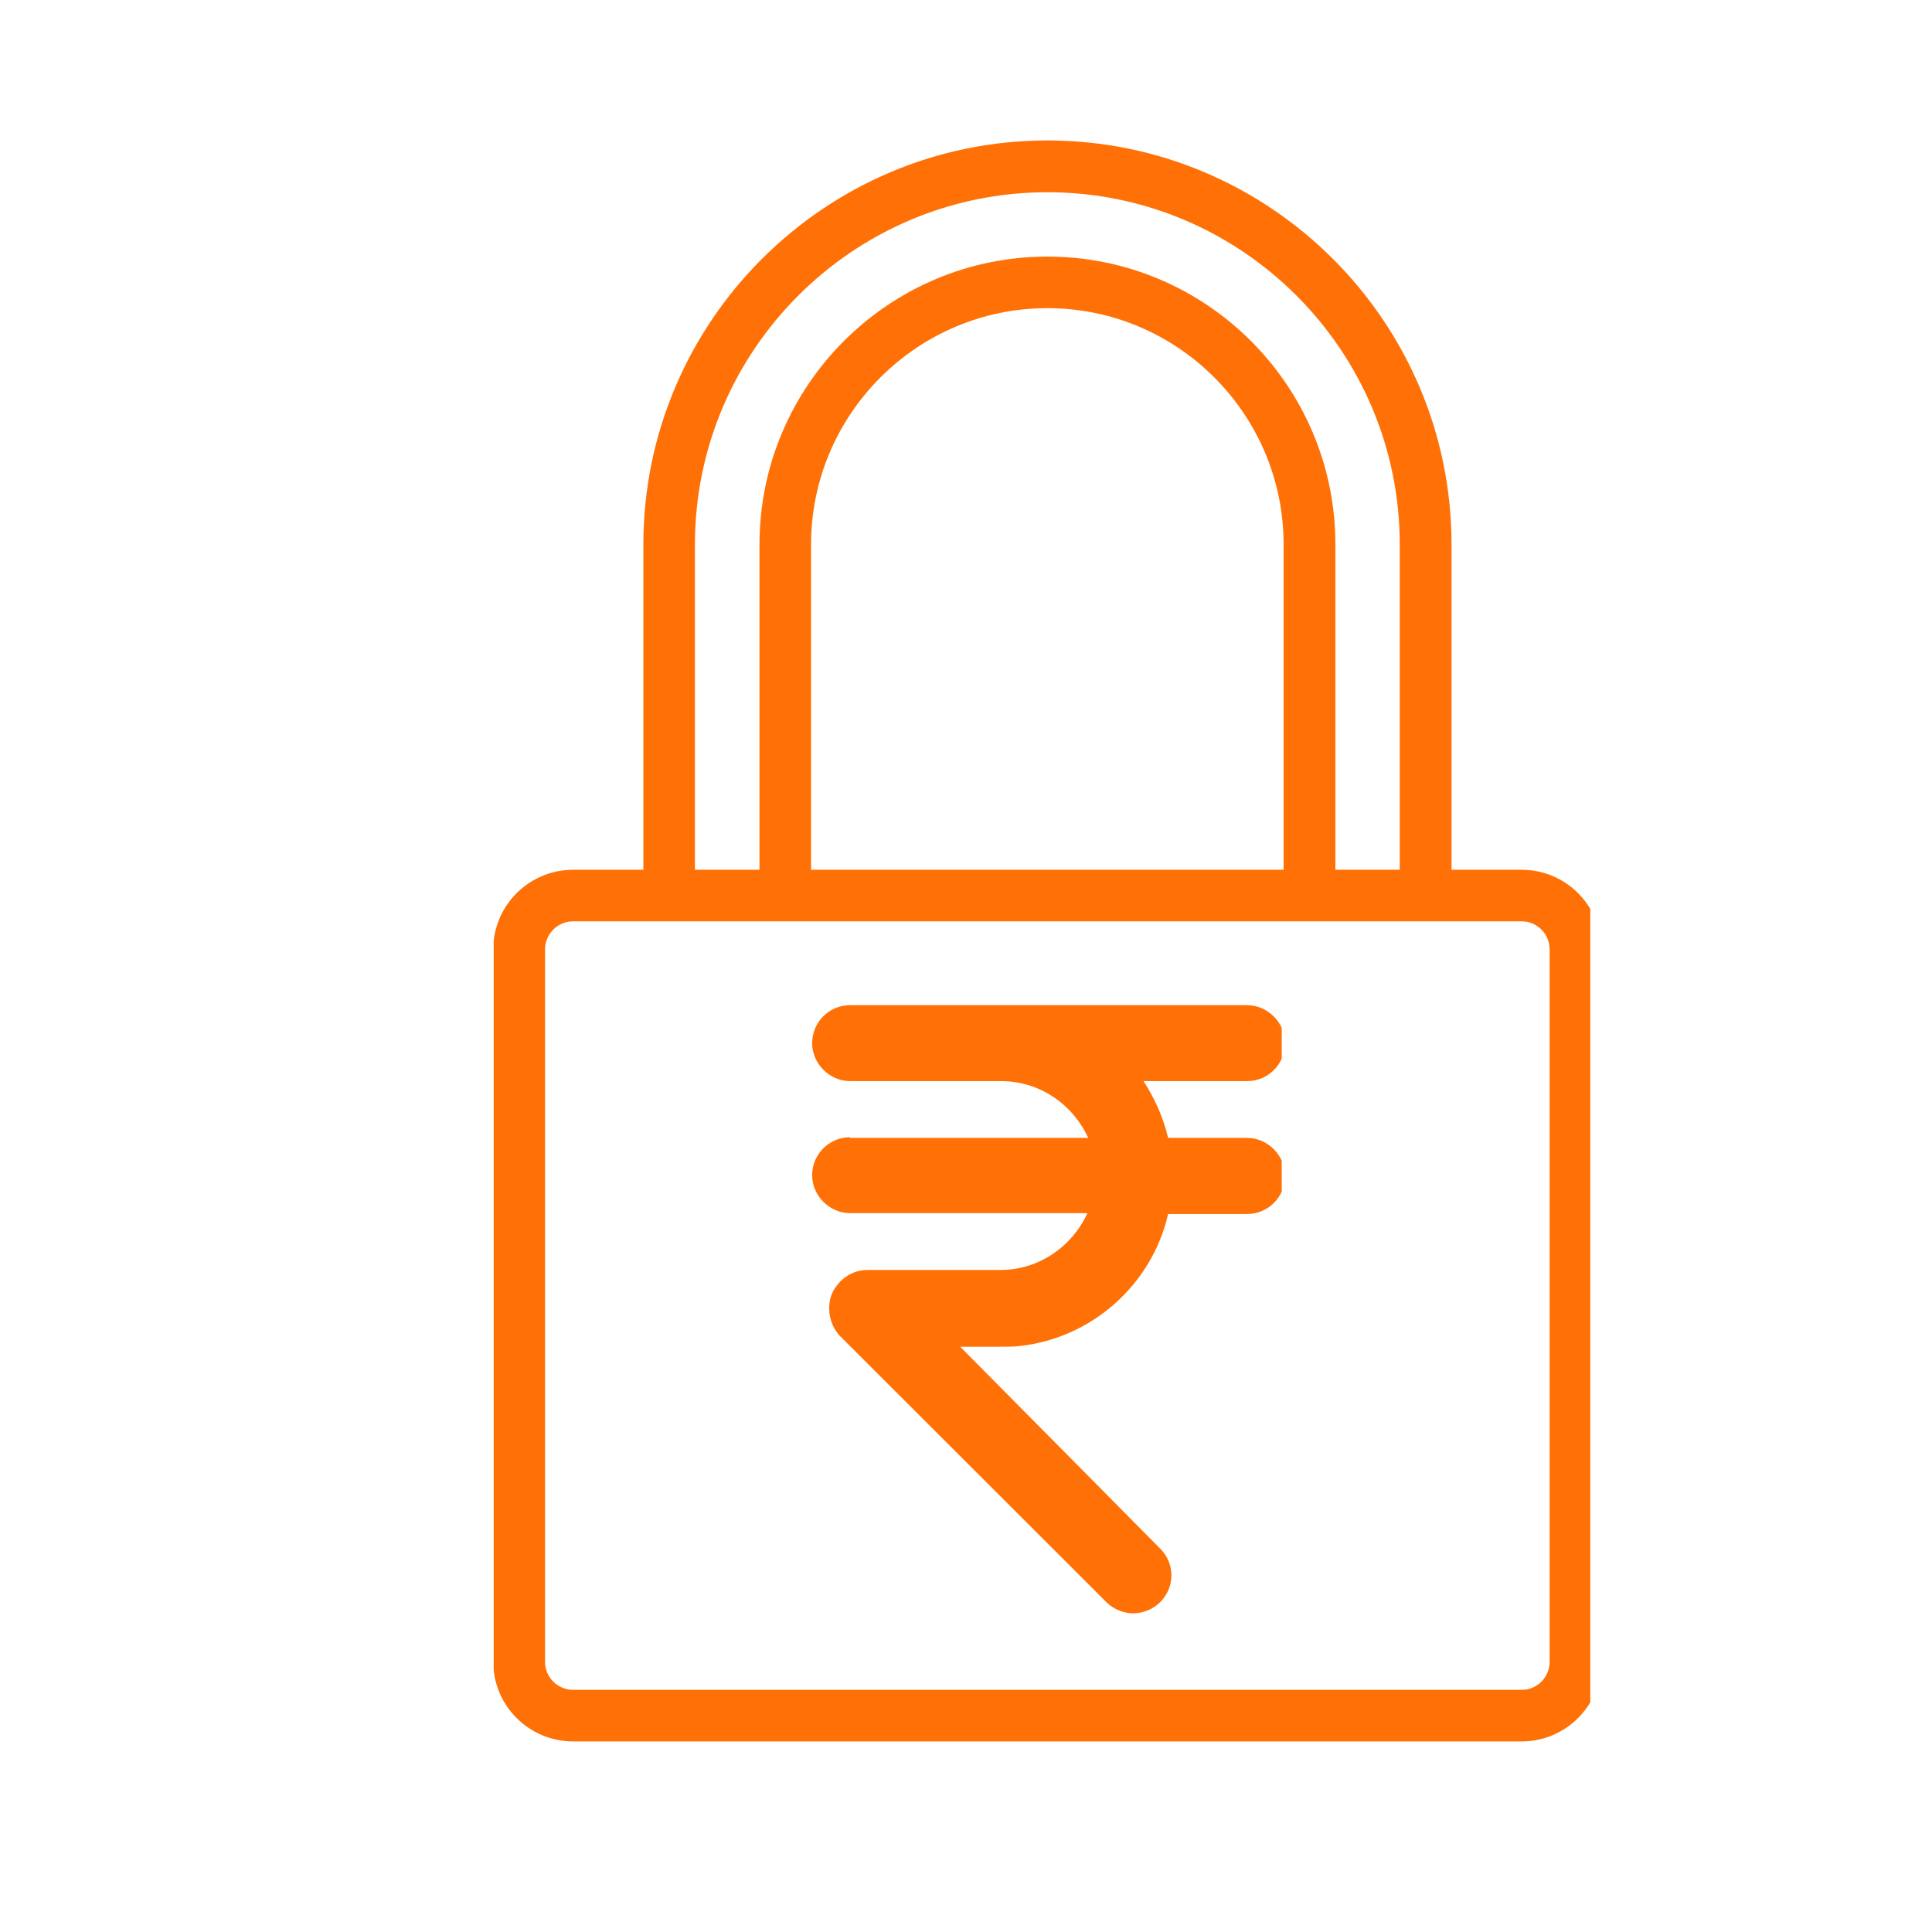
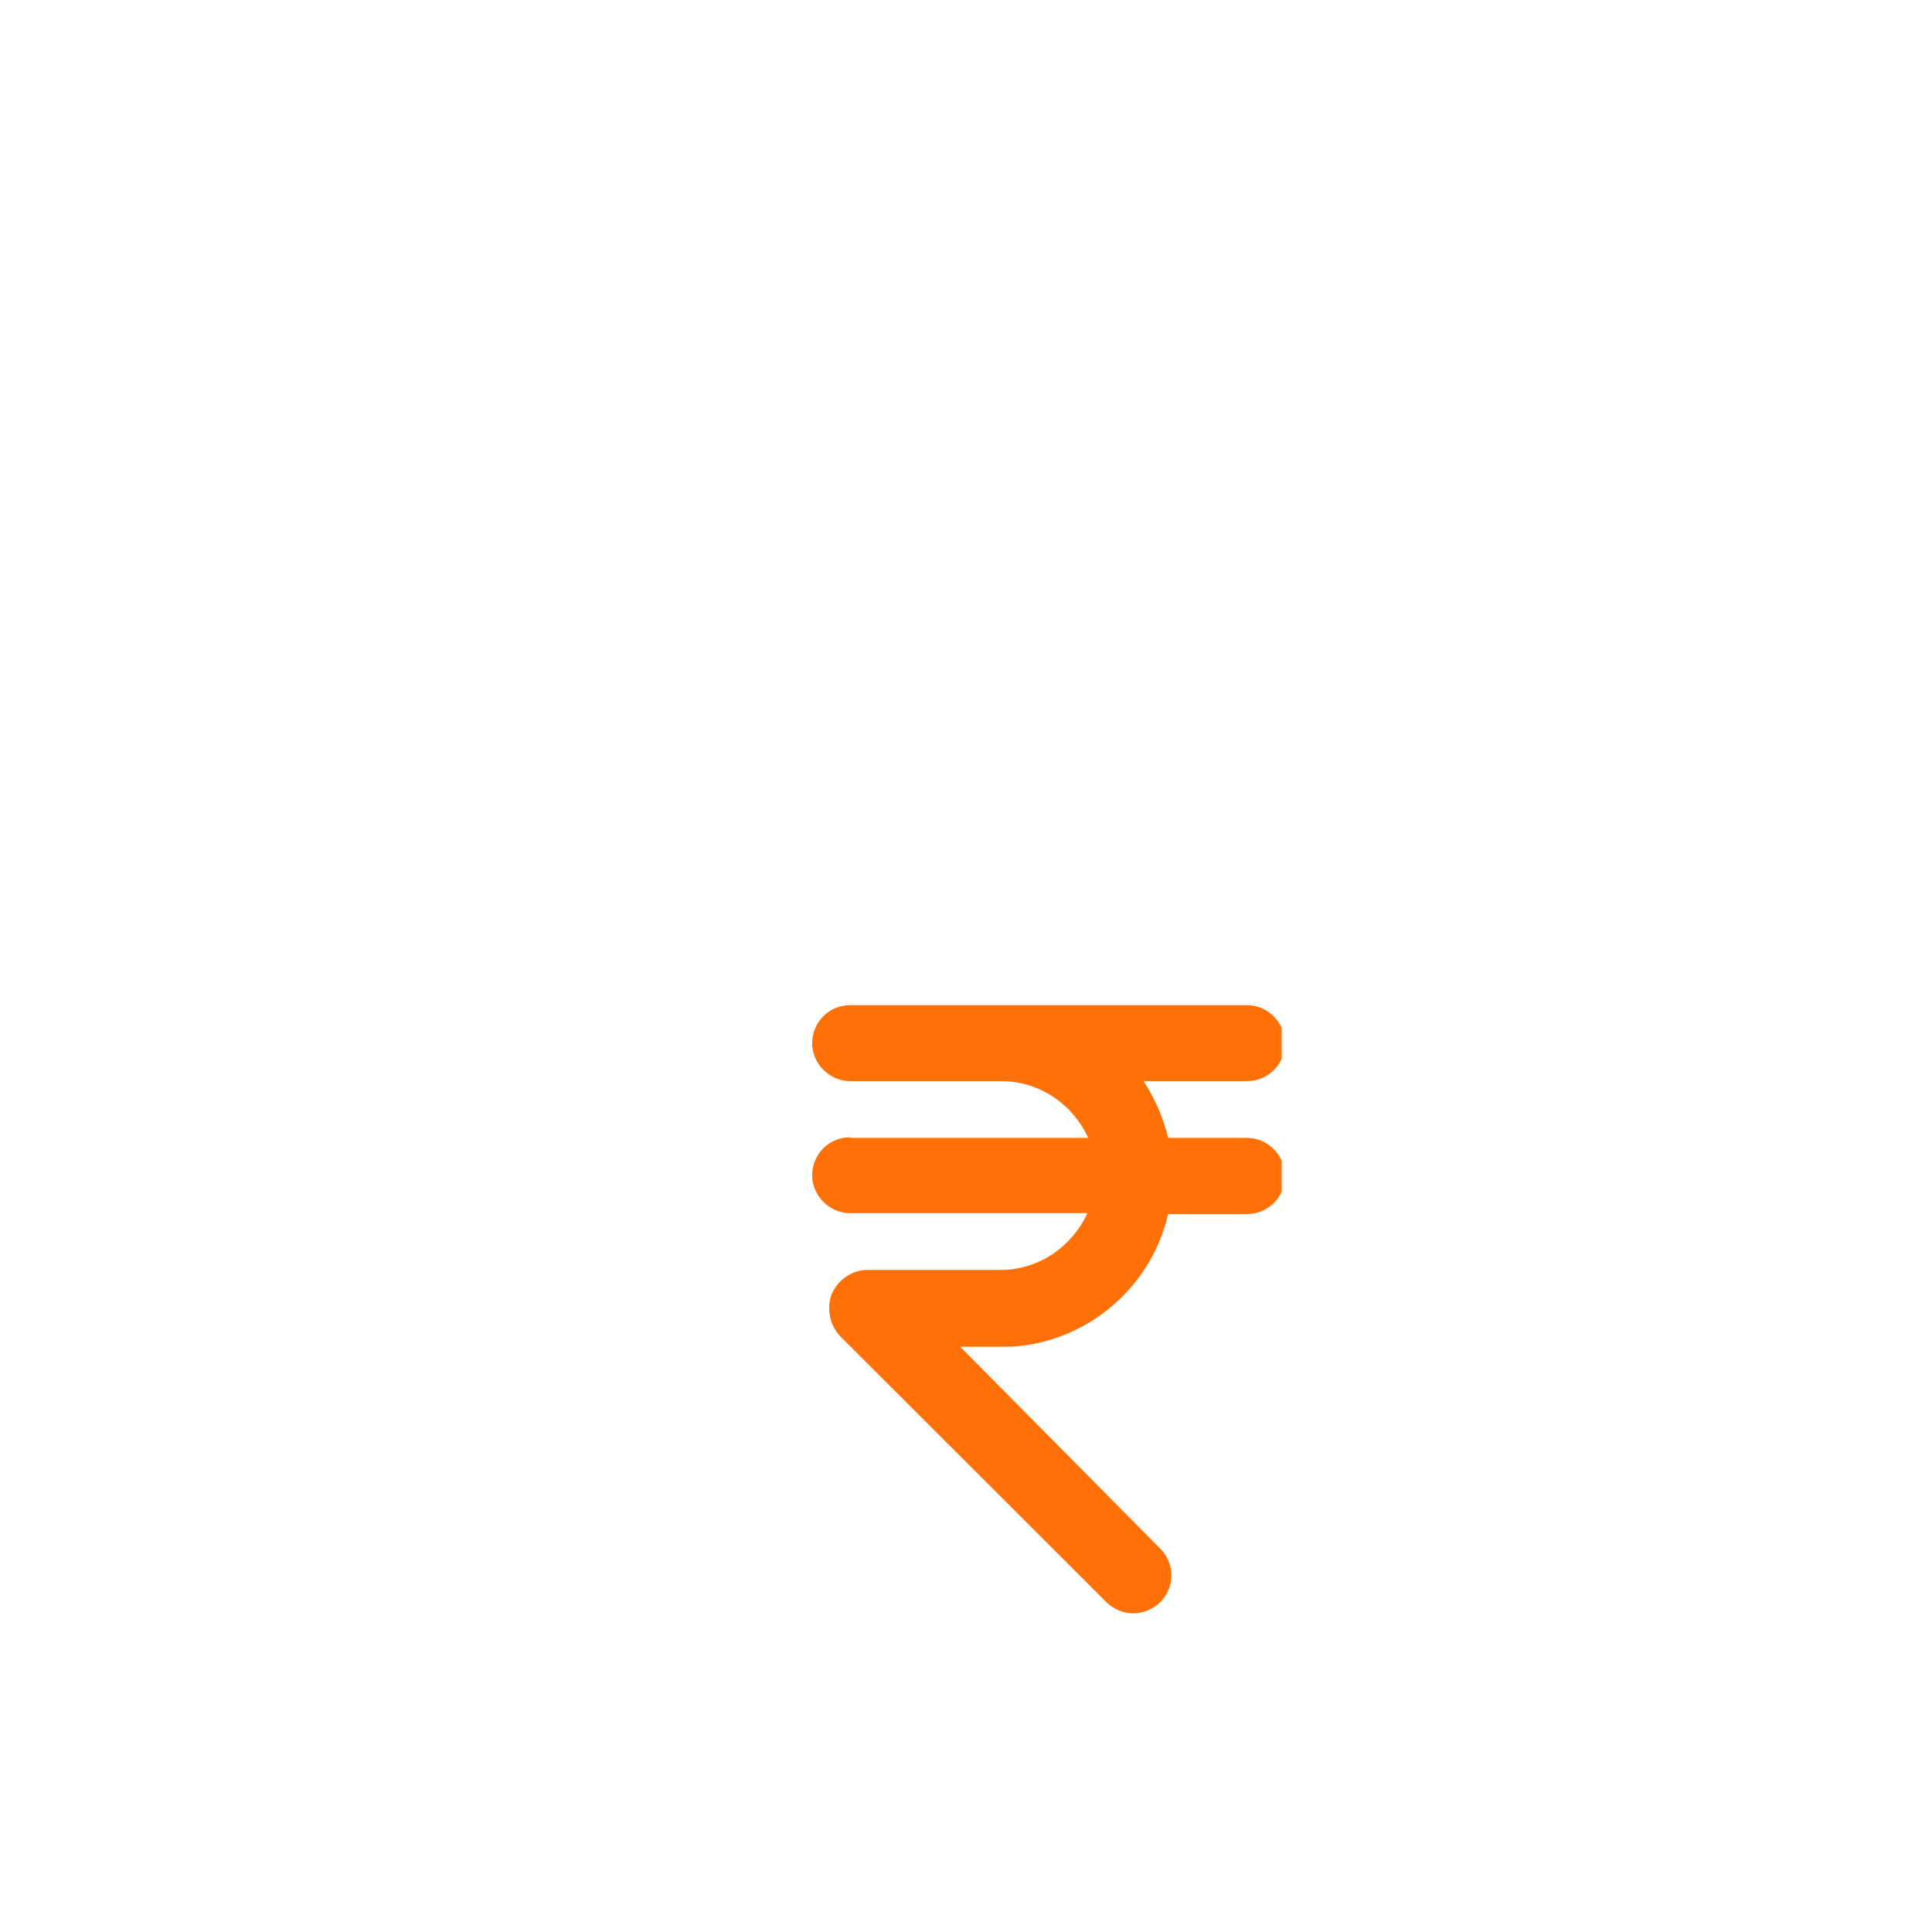
<svg xmlns="http://www.w3.org/2000/svg" width="48" zoomAndPan="magnify" viewBox="0 0 36 36" height="48" preserveAspectRatio="xMidYMid meet" version="1.2">
  <defs>
    <clipPath id="16ef5ca2bc">
      <path d="M 9.199 2.602 L 29.633 2.602 L 29.633 32.52 L 9.199 32.52 Z M 9.199 2.602 " />
    </clipPath>
    <clipPath id="f2f4689ef7">
      <path d="M 13.914 18.73 L 25.883 18.73 L 25.883 30.695 L 13.914 30.695 Z M 13.914 18.73 " />
    </clipPath>
    <clipPath id="d0cd09d25a">
      <path d="M 19.898 18.73 C 16.594 18.73 13.914 21.406 13.914 24.711 C 13.914 28.016 16.594 30.695 19.898 30.695 C 23.203 30.695 25.883 28.016 25.883 24.711 C 25.883 21.406 23.203 18.73 19.898 18.73 Z M 19.898 18.73 " />
    </clipPath>
    <clipPath id="14d57b9090">
      <path d="M 0.914 0.73 L 12.883 0.73 L 12.883 12.695 L 0.914 12.695 Z M 0.914 0.73 " />
    </clipPath>
    <clipPath id="874b867e32">
      <path d="M 6.898 0.73 C 3.594 0.73 0.914 3.406 0.914 6.711 C 0.914 10.016 3.594 12.695 6.898 12.695 C 10.203 12.695 12.883 10.016 12.883 6.711 C 12.883 3.406 10.203 0.73 6.898 0.73 Z M 6.898 0.73 " />
    </clipPath>
    <clipPath id="533b5afd4c">
      <rect x="0" width="13" y="0" height="13" />
    </clipPath>
    <clipPath id="46cff5329a">
      <path d="M 15.129 18.73 L 23.883 18.73 L 23.883 30.406 L 15.129 30.406 Z M 15.129 18.73 " />
    </clipPath>
  </defs>
  <g id="79db9f8054">
    <g clip-rule="nonzero" clip-path="url(#16ef5ca2bc)">
-       <path style=" stroke:none;fill-rule:nonzero;fill:#ff7106;fill-opacity:1;" d="M 28.355 16.207 L 27.047 16.207 L 27.047 10.145 C 27.047 5.996 23.668 2.617 19.516 2.617 C 15.367 2.617 11.988 5.996 11.988 10.145 L 11.988 16.207 L 10.68 16.207 C 9.859 16.207 9.191 16.871 9.191 17.691 L 9.191 30.965 C 9.191 31.785 9.859 32.449 10.68 32.449 L 28.355 32.449 C 29.172 32.449 29.84 31.785 29.84 30.965 L 29.84 17.691 C 29.84 16.871 29.172 16.207 28.355 16.207 Z M 12.949 10.145 C 12.949 6.527 15.898 3.582 19.516 3.582 C 23.137 3.582 26.082 6.527 26.082 10.145 L 26.082 16.207 L 24.883 16.207 L 24.883 10.145 C 24.883 7.188 22.477 4.781 19.516 4.781 C 16.559 4.781 14.152 7.188 14.152 10.145 L 14.152 16.207 L 12.949 16.207 Z M 15.113 16.207 L 15.113 10.145 C 15.113 7.719 17.09 5.742 19.516 5.742 C 21.945 5.742 23.918 7.719 23.918 10.145 L 23.918 16.207 Z M 28.875 30.965 C 28.875 31.254 28.641 31.488 28.355 31.488 L 10.68 31.488 C 10.391 31.488 10.156 31.254 10.156 30.965 L 10.156 17.691 C 10.156 17.402 10.391 17.168 10.68 17.168 L 28.355 17.168 C 28.641 17.168 28.875 17.402 28.875 17.691 Z M 28.875 30.965 " />
-     </g>
+       </g>
    <g clip-rule="nonzero" clip-path="url(#46cff5329a)">
      <path style=" stroke:none;fill-rule:nonzero;fill:#ff7106;fill-opacity:1;" d="M 15.84 21.191 C 15.441 21.191 15.133 21.516 15.133 21.898 C 15.133 22.281 15.457 22.605 15.84 22.605 L 20.262 22.605 C 19.98 23.223 19.363 23.664 18.641 23.664 L 16.164 23.664 C 15.871 23.664 15.621 23.844 15.5 24.109 C 15.398 24.375 15.457 24.684 15.648 24.891 L 20.617 29.855 C 20.75 29.988 20.941 30.062 21.117 30.062 C 21.293 30.062 21.484 29.988 21.617 29.855 C 21.898 29.574 21.898 29.133 21.617 28.855 L 20.129 27.352 L 17.891 25.094 L 18.656 25.094 C 18.773 25.094 18.891 25.094 18.996 25.082 C 20.352 24.934 21.469 23.93 21.766 22.621 L 23.238 22.621 C 23.637 22.621 23.945 22.297 23.945 21.914 C 23.945 21.527 23.621 21.203 23.238 21.203 L 21.766 21.203 C 21.676 20.82 21.516 20.469 21.309 20.145 L 23.238 20.145 C 23.637 20.145 23.945 19.82 23.945 19.438 C 23.945 19.055 23.621 18.73 23.238 18.73 L 15.84 18.73 C 15.441 18.73 15.133 19.055 15.133 19.438 C 15.133 19.82 15.457 20.145 15.84 20.145 L 18.656 20.145 C 19.379 20.145 19.996 20.586 20.277 21.203 L 15.84 21.203 Z M 15.84 21.191 " />
    </g>
  </g>
</svg>